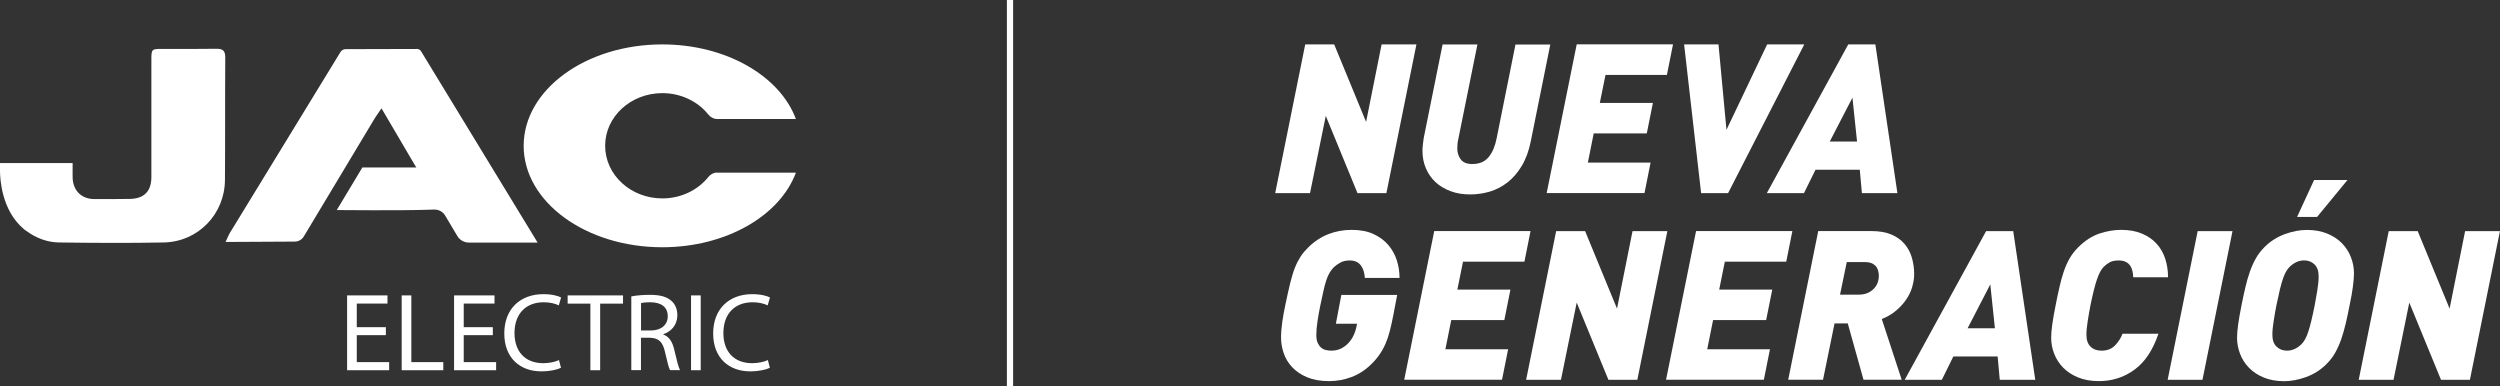
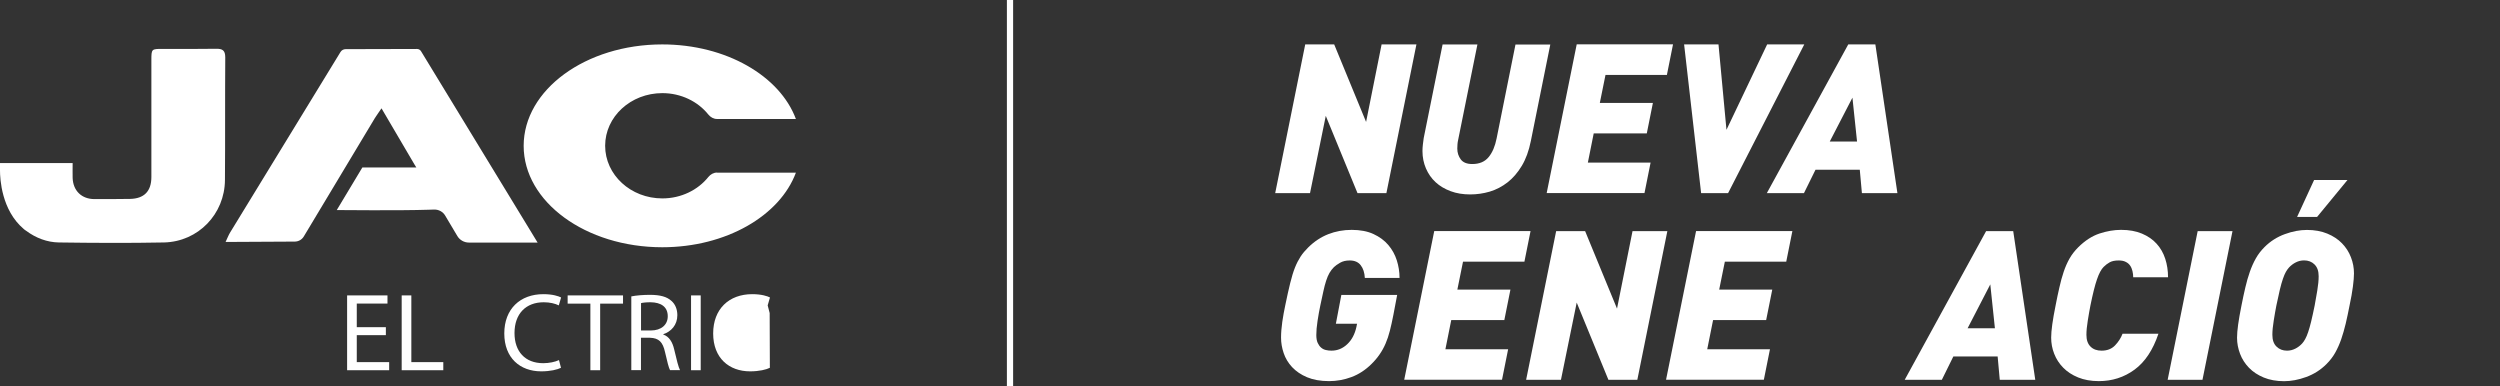
<svg xmlns="http://www.w3.org/2000/svg" viewBox="0 0 401.31 62">
  <rect x="0" y="0" width="401.31" height="62" fill="#333333" stroke="none" />
  <defs>
    <style>.d{fill:#fff;}.e{fill:none;stroke:#fff;stroke-miterlimit:10;stroke-width:1px;}</style>
  </defs>
  <g id="a" />
  <g id="b">
    <g id="c">
      <g>
        <g>
          <g>
            <path class="d" d="M222.56,31h-4.65l-5.09-12.4-2.53,12.4h-5.59l4.82-23.87h4.65l5.12,12.44,2.49-12.44h5.59l-4.82,23.87Z" />
            <path class="d" d="M245.73,22.66c-.31,1.56-.8,2.89-1.45,3.97-.65,1.08-1.42,1.97-2.29,2.65-.88,.68-1.82,1.17-2.85,1.48-1.02,.3-2.07,.45-3.15,.45-1.15,0-2.19-.17-3.13-.52-.94-.35-1.75-.83-2.41-1.44-.66-.61-1.18-1.35-1.55-2.21-.37-.86-.56-1.79-.56-2.8,0-.31,.02-.68,.07-1.09,.04-.41,.09-.74,.13-.99l3.03-15.02h5.59l-3.1,15.35c-.05,.2-.08,.42-.1,.66-.02,.24-.03,.46-.03,.69,0,.67,.19,1.25,.56,1.75,.37,.49,.98,.74,1.84,.74,1.15,0,2.02-.37,2.63-1.11,.61-.74,1.03-1.74,1.28-2.99l3.03-15.08h5.59l-3.13,15.52Z" />
            <path class="d" d="M267.59,12.03h-9.87l-.91,4.49h8.52l-.98,4.89h-8.52l-.94,4.69h10.07l-.98,4.89h-15.7l4.82-23.87h15.46l-.98,4.89Z" />
            <path class="d" d="M277.42,31h-4.35l-2.73-23.87h5.52l1.28,13.71,6.53-13.71h5.96l-12.23,23.87Z" />
            <path class="d" d="M298.88,31l-.34-3.75h-7.11l-1.85,3.75h-5.96l13.07-23.87h4.35l3.54,23.87h-5.69Zm-1.52-15.32l-3.64,7.04h4.38l-.74-7.04Z" />
            <path class="d" d="M219.09,44.62c-.05-.85-.26-1.53-.66-2.04-.39-.51-.98-.77-1.77-.77-.61,0-1.12,.12-1.55,.37-.43,.25-.75,.48-.98,.7-.27,.27-.51,.58-.71,.92s-.38,.77-.54,1.26-.31,1.06-.45,1.71c-.15,.65-.31,1.41-.49,2.28-.16,.74-.3,1.55-.44,2.45s-.2,1.65-.2,2.28c0,.51,.07,.93,.22,1.26,.15,.32,.33,.58,.56,.77,.22,.19,.48,.32,.77,.38,.29,.07,.58,.1,.88,.1,.97,0,1.81-.35,2.54-1.04,.73-.69,1.22-1.62,1.47-2.78l.1-.5h-3.4l.88-4.63h8.96l-.61,3.22c-.18,.94-.37,1.78-.56,2.53-.19,.75-.42,1.44-.69,2.06-.27,.63-.59,1.21-.96,1.74-.37,.54-.8,1.05-1.3,1.54-.97,.96-2.04,1.66-3.22,2.1-1.18,.44-2.38,.65-3.59,.65-1.37,0-2.55-.21-3.53-.62-.98-.41-1.78-.96-2.41-1.63-.62-.67-1.07-1.42-1.35-2.25-.28-.83-.42-1.65-.42-2.48,0-.78,.07-1.63,.2-2.55,.14-.92,.29-1.79,.47-2.61,.29-1.43,.56-2.63,.8-3.6,.24-.97,.49-1.8,.76-2.48,.27-.68,.58-1.27,.91-1.78s.75-.99,1.22-1.46c.97-.96,2.05-1.67,3.22-2.13,1.18-.46,2.43-.69,3.76-.69s2.54,.22,3.5,.67c.97,.45,1.76,1.03,2.38,1.76,.62,.73,1.07,1.55,1.36,2.46,.29,.92,.44,1.86,.44,2.82h-5.59Z" />
            <path class="d" d="M244.72,42h-9.87l-.91,4.49h8.52l-.98,4.89h-8.52l-.94,4.69h10.07l-.98,4.89h-15.7l4.82-23.87h15.46l-.98,4.89Z" />
            <path class="d" d="M262.84,60.97h-4.65l-5.09-12.4-2.53,12.4h-5.59l4.82-23.87h4.65l5.12,12.44,2.49-12.44h5.59l-4.82,23.87Z" />
            <path class="d" d="M286.75,42h-9.87l-.91,4.49h8.52l-.98,4.89h-8.52l-.94,4.69h10.07l-.98,4.89h-15.7l4.82-23.87h15.46l-.98,4.89Z" />
-             <path class="d" d="M306.96,46.06c-.2,.69-.52,1.36-.95,1.99-.43,.64-.97,1.24-1.62,1.79-.65,.56-1.43,1.02-2.32,1.37l3.2,9.75h-6.13l-2.53-9.05h-2.12l-1.85,9.05h-5.59l4.82-23.87h8.52c1.26,0,2.32,.18,3.2,.55,.88,.37,1.58,.87,2.13,1.51,.54,.64,.94,1.37,1.18,2.21s.37,1.72,.37,2.63c0,.67-.1,1.35-.31,2.04Zm-5.93-3.42c-.38-.38-.92-.57-1.62-.57h-2.96l-1.08,5.23h2.93c.67,0,1.22-.11,1.65-.34,.43-.22,.76-.49,1.01-.8,.25-.31,.42-.64,.51-.97,.09-.33,.13-.62,.13-.87,0-.74-.19-1.3-.57-1.68Z" />
            <path class="d" d="M321.01,60.97l-.34-3.75h-7.11l-1.85,3.75h-5.96l13.07-23.87h4.35l3.54,23.87h-5.69Zm-1.52-15.32l-3.64,7.04h4.38l-.74-7.04Z" />
            <path class="d" d="M342.43,44.52c0-.34-.04-.67-.12-1.01-.08-.33-.2-.63-.37-.87-.17-.25-.4-.45-.71-.6-.3-.16-.68-.23-1.13-.23-.61,0-1.08,.1-1.43,.29-.35,.19-.68,.44-.99,.75-.38,.38-.74,1.04-1.06,1.98-.33,.94-.68,2.35-1.06,4.22-.13,.69-.28,1.49-.42,2.4-.15,.91-.22,1.67-.22,2.3,0,.83,.22,1.46,.66,1.89,.44,.44,1.03,.65,1.77,.65,.9,0,1.62-.28,2.16-.84,.54-.56,.94-1.18,1.21-1.88h5.76c-.88,2.61-2.16,4.54-3.84,5.77-1.68,1.23-3.59,1.84-5.73,1.84-1.26,0-2.36-.2-3.32-.59s-1.75-.91-2.39-1.56c-.64-.65-1.12-1.39-1.45-2.23s-.49-1.7-.49-2.6c0-1.12,.24-2.84,.71-5.16,.2-1.03,.4-2,.61-2.9,.2-.9,.43-1.74,.69-2.51,.26-.77,.57-1.48,.94-2.13,.37-.65,.84-1.25,1.4-1.81,1.08-1.07,2.21-1.8,3.4-2.2,1.19-.39,2.35-.59,3.47-.59,1.28,0,2.4,.2,3.35,.6,.95,.4,1.74,.94,2.36,1.63,.62,.68,1.08,1.49,1.38,2.41s.45,1.92,.45,2.97h-5.59Z" />
            <path class="d" d="M353.55,60.97h-5.59l4.82-23.87h5.59l-4.82,23.87Z" />
            <path class="d" d="M377.7,45.99c-.11,.87-.29,1.89-.54,3.05-.2,1.05-.41,2.02-.62,2.92-.21,.89-.46,1.73-.72,2.5-.27,.77-.59,1.49-.96,2.15-.37,.66-.84,1.27-1.4,1.83-.94,.94-2.03,1.63-3.27,2.08-1.23,.45-2.41,.67-3.54,.67-1.23,0-2.32-.2-3.27-.59-.94-.39-1.73-.91-2.36-1.56-.63-.65-1.11-1.39-1.43-2.23s-.49-1.7-.49-2.6c0-1.12,.24-2.84,.71-5.16,.2-1.03,.41-2,.62-2.9,.21-.9,.45-1.74,.72-2.51,.27-.77,.59-1.49,.96-2.15s.84-1.27,1.4-1.83c.94-.94,2.03-1.63,3.27-2.08,1.23-.45,2.41-.67,3.54-.67,1.23,0,2.32,.2,3.27,.59,.94,.39,1.73,.91,2.36,1.56,.63,.65,1.11,1.39,1.43,2.23,.33,.84,.49,1.7,.49,2.6,0,.54-.06,1.24-.17,2.11Zm-6.16-3.54c-.45-.44-1.01-.65-1.68-.65-.47,0-.92,.11-1.33,.32-.42,.21-.78,.49-1.09,.82-.18,.2-.35,.44-.51,.72-.16,.28-.31,.65-.47,1.11s-.32,1.03-.49,1.73-.35,1.54-.56,2.55c-.13,.69-.28,1.49-.42,2.4-.15,.91-.22,1.67-.22,2.3,0,.83,.22,1.46,.67,1.89,.45,.44,1.01,.65,1.68,.65,.47,0,.91-.11,1.33-.32,.42-.21,.78-.49,1.09-.82,.18-.2,.35-.44,.5-.72,.16-.28,.31-.65,.47-1.11,.16-.46,.32-1.03,.49-1.73,.17-.69,.35-1.54,.56-2.55,.13-.69,.27-1.49,.42-2.4,.15-.9,.22-1.67,.22-2.3,0-.83-.22-1.46-.67-1.89Zm.4-7.63h-3.2l2.73-5.93h5.36l-4.88,5.93Z" />
-             <path class="d" d="M396.49,60.97h-4.65l-5.09-12.4-2.53,12.4h-5.59l4.82-23.87h4.65l5.12,12.44,2.49-12.44h5.59l-4.82,23.87Z" />
          </g>
          <line class="e" x1="162.13" x2="162.13" y2="62" />
        </g>
        <g>
          <g>
            <g>
              <path class="d" d="M115.1,27.72h12.66c-2.57,6.91-11.2,11.97-21.45,11.97-12.29,0-22.25-7.29-22.25-16.28s9.96-16.28,22.25-16.28c10.26,0,18.88,5.07,21.45,11.97h-12.66c-.56,0-1.05-.29-1.4-.72-1.67-2.08-4.36-3.43-7.38-3.43-5.07,0-9.18,3.78-9.18,8.45s4.11,8.45,9.18,8.45c3.02,0,5.71-1.35,7.38-3.43,.35-.43,.85-.72,1.4-.72Z" />
              <path class="d" d="M36.16,9.22c-.05,6.56,0,13.1-.05,19.66-.03,5.48-4.29,9.91-9.77,10.04-5.64,.11-11.28,.08-16.91,0-1.86-.03-3.67-.71-5.21-1.86-.16-.08-.3-.21-.43-.32C.25,33.74,0,28.72,0,27.35v-1.17H11.66c0,.87-.02,1.64,0,2.4,.08,2.05,1.45,3.38,3.51,3.38,1.91,0,3.81,0,5.72-.03,2.26-.05,3.41-1.24,3.41-3.51V9.68c0-1.83,.02-1.83,1.79-1.83,2.86,0,5.73,.03,8.59-.02,1.02-.02,1.48,.24,1.48,1.38Z" />
            </g>
            <path class="d" d="M85.66,37.91v-.02c-6.02-9.88-12.05-19.77-18.07-29.66-.14-.24-.4-.38-.68-.37-1.46,.01-9.29,.03-11.43,.03-.34,0-.65,.17-.83,.47-1.87,3.07-12.55,20.52-17.71,28.96-.25,.41-.43,.89-.73,1.52l11.1-.06c.59,0,1.14-.3,1.45-.81,1.83-3.05,8.31-13.86,11.42-19.02,.27-.43,.57-.83,1.06-1.56,1.84,3.13,3.51,5.97,5.27,8.97,.11,.17,.22,.35,.32,.52h-8.66l-4.11,6.84s10.34,.1,14.63-.05l.97-.03c.75-.03,1.45,.35,1.81,.98l1.94,3.26c.39,.66,1.1,1.06,1.87,1.06h11.02l-.64-1.05Z" />
          </g>
          <polygon class="d" points="61.94 53.8 57.27 53.8 57.27 58.13 62.47 58.13 62.47 59.43 55.72 59.43 55.72 47.42 62.2 47.42 62.2 48.73 57.27 48.73 57.27 52.52 61.94 52.52 61.94 53.8" />
          <polygon class="d" points="64.48 47.42 66.03 47.42 66.03 58.13 71.16 58.13 71.16 59.43 64.48 59.43 64.48 47.42" />
-           <polygon class="d" points="79.11 53.8 74.44 53.8 74.44 58.13 79.64 58.13 79.64 59.43 72.89 59.43 72.89 47.42 79.38 47.42 79.38 48.73 74.44 48.73 74.44 52.52 79.11 52.52 79.11 53.8" />
          <path class="d" d="M90.05,59.04c-.57,.29-1.71,.57-3.17,.57-3.39,0-5.93-2.14-5.93-6.08s2.55-6.31,6.27-6.31c1.5,0,2.44,.32,2.85,.53l-.37,1.27c-.59-.29-1.43-.5-2.42-.5-2.82,0-4.69,1.8-4.69,4.95,0,2.94,1.69,4.83,4.61,4.83,.94,0,1.91-.2,2.53-.5l.32,1.23Z" />
          <polygon class="d" points="94.77 48.74 91.12 48.74 91.12 47.42 100.01 47.42 100.01 48.74 96.34 48.74 96.34 59.43 94.77 59.43 94.77 48.74" />
          <path class="d" d="M101.34,47.58c.78-.16,1.91-.25,2.98-.25,1.66,0,2.73,.3,3.47,.98,.61,.53,.94,1.35,.94,2.28,0,1.59-1,2.64-2.26,3.06v.05c.93,.32,1.48,1.18,1.76,2.42,.39,1.67,.68,2.83,.93,3.3h-1.6c-.2-.34-.46-1.37-.8-2.87-.36-1.66-1-2.28-2.41-2.33h-1.46v5.2h-1.55v-11.85Zm1.55,5.47h1.59c1.66,0,2.71-.91,2.71-2.28,0-1.55-1.12-2.23-2.76-2.25-.75,0-1.28,.07-1.53,.14v4.38Z" />
          <rect class="d" x="110.93" y="47.42" width="1.55" height="12.01" />
-           <path class="d" d="M123.58,59.04c-.57,.29-1.71,.57-3.17,.57-3.39,0-5.93-2.14-5.93-6.08s2.55-6.31,6.27-6.31c1.5,0,2.44,.32,2.85,.53l-.37,1.27c-.59-.29-1.43-.5-2.42-.5-2.82,0-4.69,1.8-4.69,4.95,0,2.94,1.69,4.83,4.61,4.83,.94,0,1.91-.2,2.53-.5l.32,1.23Z" />
+           <path class="d" d="M123.58,59.04c-.57,.29-1.71,.57-3.17,.57-3.39,0-5.93-2.14-5.93-6.08s2.55-6.31,6.27-6.31c1.5,0,2.44,.32,2.85,.53l-.37,1.27l.32,1.23Z" />
        </g>
      </g>
    </g>
  </g>
</svg>